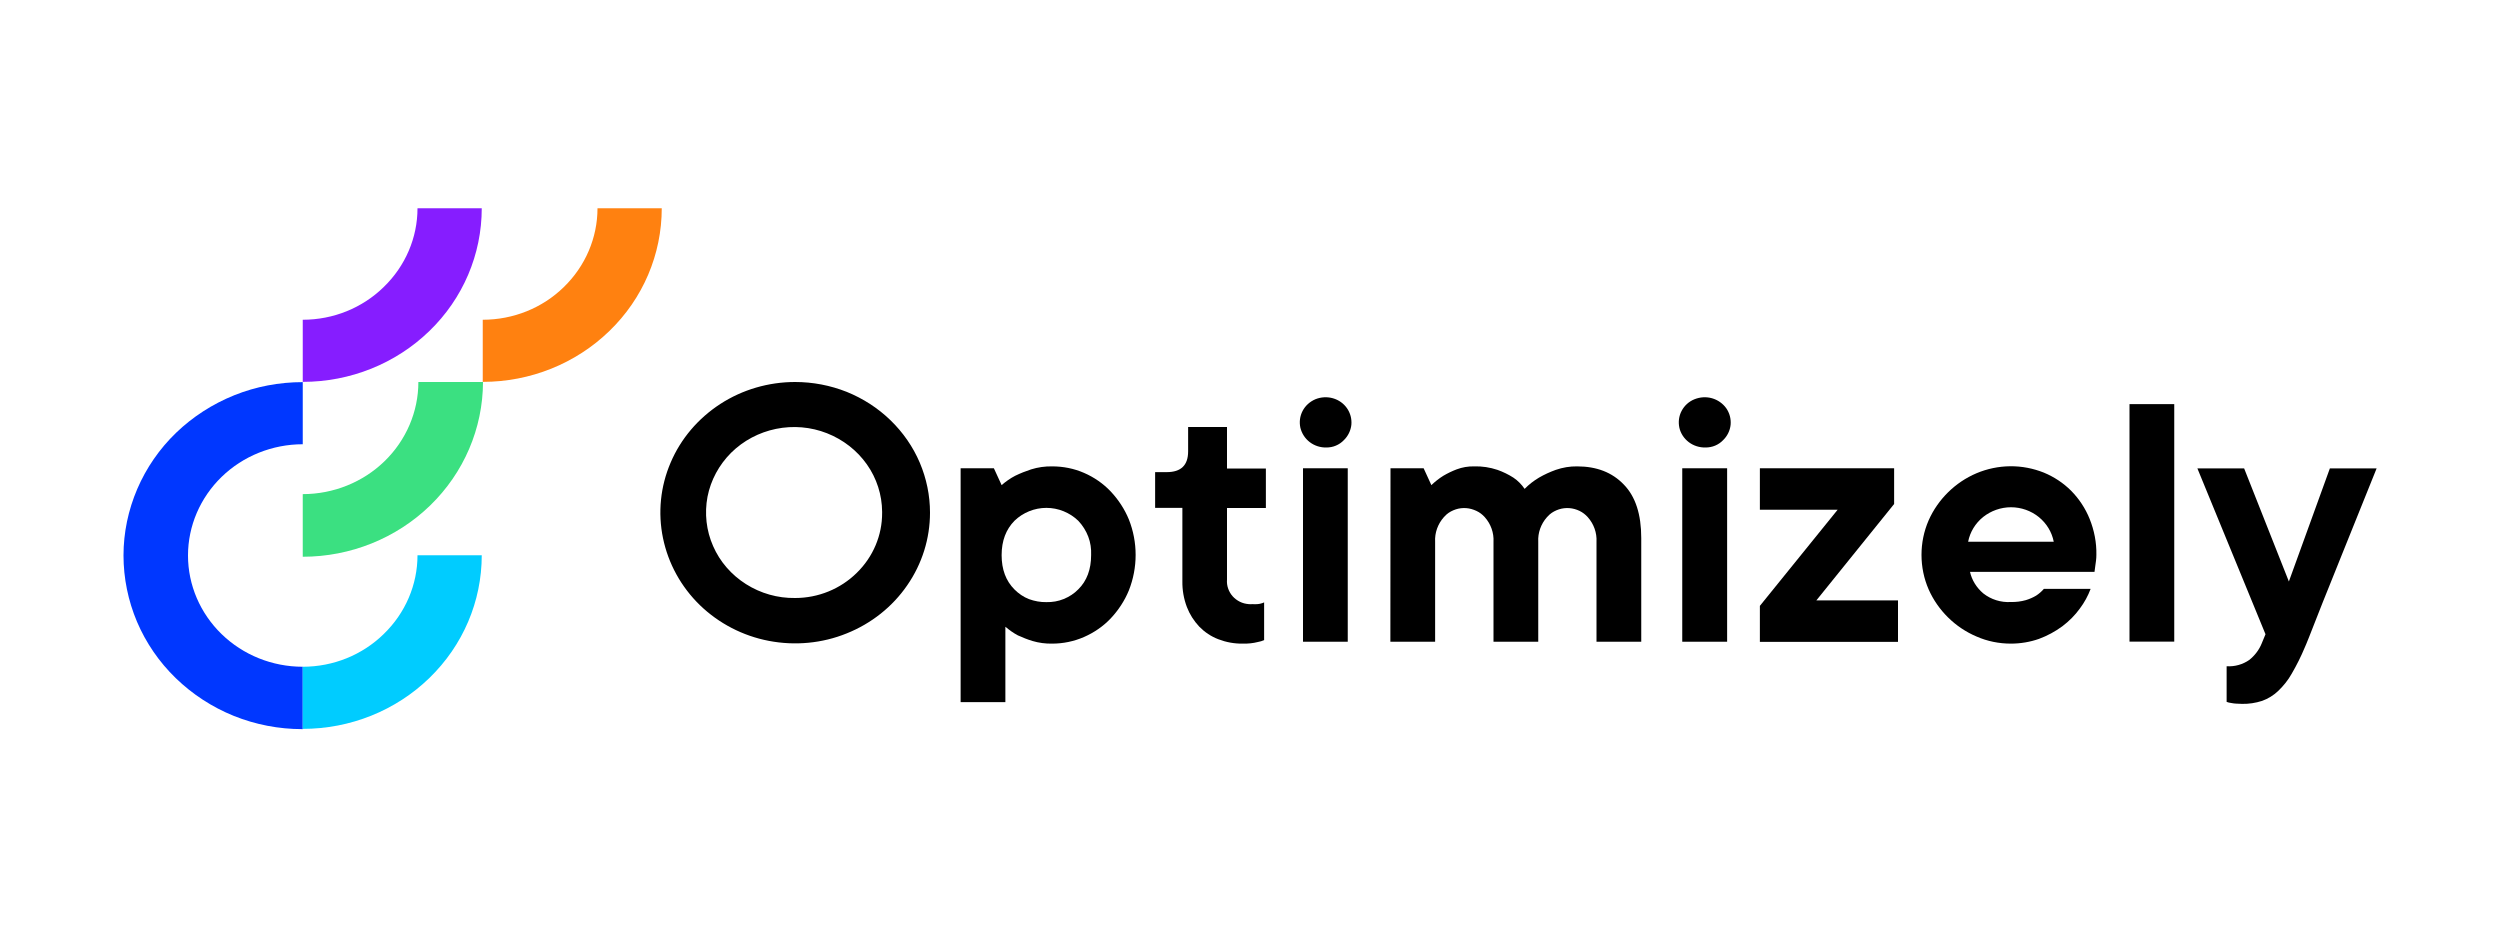
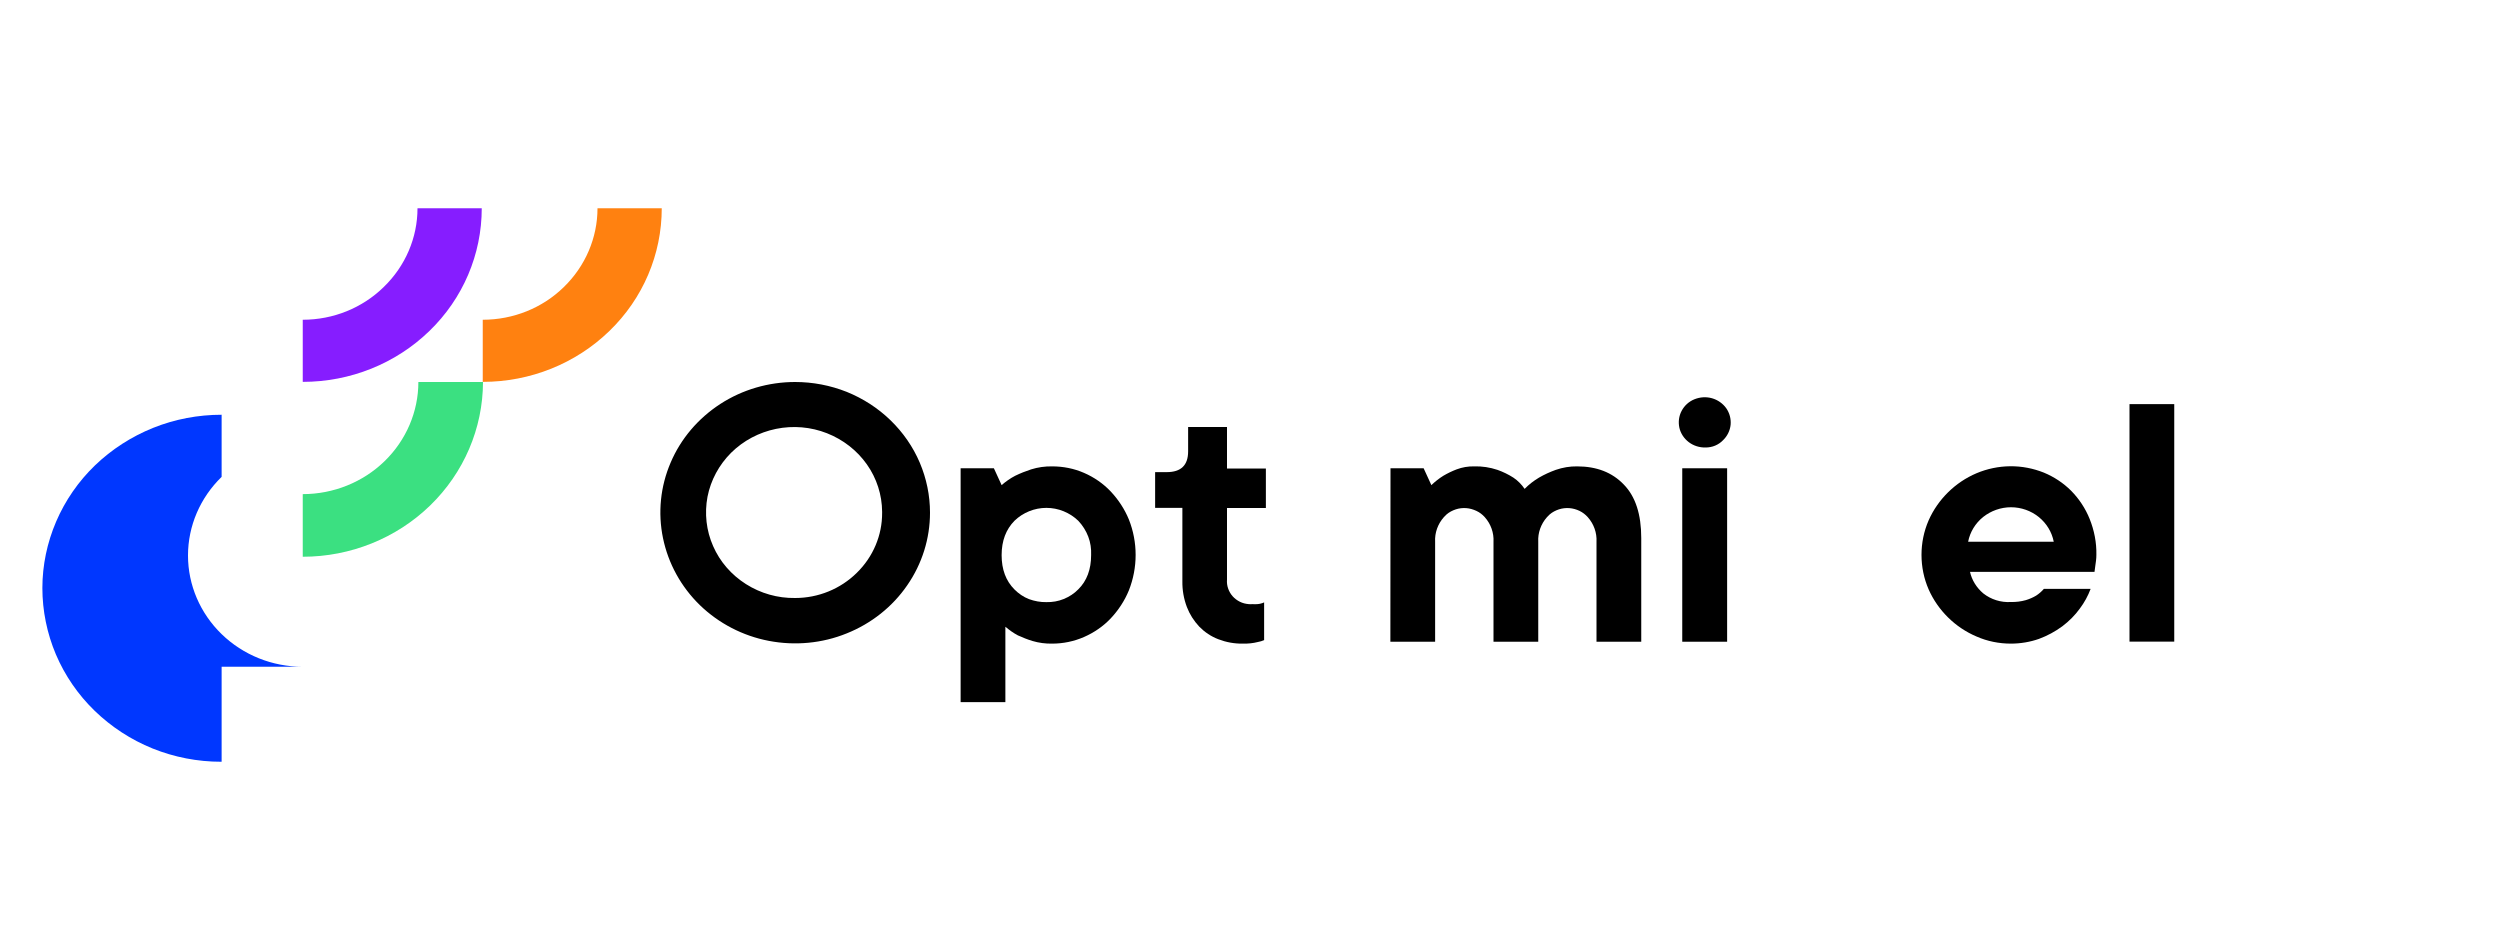
<svg xmlns="http://www.w3.org/2000/svg" id="Layer_1" x="0px" y="0px" viewBox="0 0 200 75" style="enable-background:new 0 0 200 75;" xml:space="preserve">
  <style type="text/css"> .st0{fill:#3BE081;} .st1{fill:#0037FF;} .st2{fill:#00CCFF;} .st3{fill:#861DFF;} .st4{fill:#FF8110;} </style>
  <g>
    <path class="st0" d="M24.22,39.53v5.01c3.82,0,7.49-1.48,10.19-4.1c2.7-2.62,4.22-6.17,4.23-9.88h-5.17c0,2.38-0.98,4.66-2.71,6.34 C29.03,38.58,26.67,39.53,24.22,39.53z" />
-     <path class="st1" d="M24.22,53.34c-2.44,0-4.77-0.94-6.49-2.61c-1.72-1.67-2.69-3.93-2.69-6.29c0-2.36,0.97-4.62,2.69-6.29 c1.72-1.67,4.06-2.61,6.49-2.61v-4.97c-1.88,0-3.74,0.35-5.48,1.05c-1.74,0.7-3.32,1.72-4.65,3s-2.39,2.82-3.11,4.5 c-0.72,1.68-1.1,3.49-1.1,5.31s0.37,3.63,1.08,5.31c0.72,1.69,1.77,3.22,3.1,4.51c1.33,1.29,2.91,2.32,4.64,3.02 c1.74,0.7,3.6,1.06,5.48,1.06h0.04V53.34z" />
-     <path class="st2" d="M24.22,53.34v4.97c3.8,0,7.44-1.46,10.13-4.07s4.19-6.13,4.19-9.82H33.4c0,2.36-0.97,4.62-2.69,6.29 C28.99,52.4,26.66,53.34,24.22,53.34z" />
+     <path class="st1" d="M24.22,53.34c-2.44,0-4.77-0.94-6.49-2.61c-1.72-1.67-2.69-3.93-2.69-6.29c0-2.36,0.97-4.62,2.69-6.29 v-4.97c-1.88,0-3.74,0.35-5.48,1.05c-1.74,0.7-3.32,1.72-4.65,3s-2.39,2.82-3.11,4.5 c-0.72,1.68-1.1,3.49-1.1,5.31s0.37,3.63,1.08,5.31c0.72,1.69,1.77,3.22,3.1,4.51c1.33,1.29,2.91,2.32,4.64,3.02 c1.74,0.7,3.6,1.06,5.48,1.06h0.04V53.34z" />
    <path class="st3" d="M24.22,25.58v4.97c3.8,0,7.44-1.46,10.13-4.07c2.69-2.6,4.19-6.13,4.19-9.82H33.4c0,2.36-0.97,4.62-2.69,6.29 C28.99,24.64,26.66,25.58,24.22,25.58z" />
    <path class="st4" d="M38.62,25.58v4.97c3.8,0,7.44-1.46,10.13-4.07c2.69-2.6,4.19-6.13,4.19-9.82h-5.14c0,2.36-0.97,4.63-2.69,6.3 C43.4,24.64,41.06,25.58,38.62,25.58z" />
    <g>
      <path d="M76.86,37.46h2.65l0.62,1.35c0.33-0.29,0.7-0.55,1.09-0.75c0.41-0.2,0.84-0.37,1.27-0.51c0.54-0.17,1.11-0.25,1.68-0.24 c0.88,0,1.75,0.17,2.55,0.52c0.81,0.35,1.53,0.85,2.13,1.48c0.62,0.66,1.12,1.42,1.46,2.25c0.72,1.82,0.72,3.84,0,5.67 c-0.34,0.83-0.84,1.59-1.46,2.25c-0.6,0.63-1.33,1.13-2.13,1.48c-0.8,0.35-1.67,0.53-2.55,0.53c-0.53,0.01-1.06-0.06-1.57-0.21 c-0.4-0.12-0.79-0.28-1.17-0.45c-0.36-0.19-0.69-0.43-1-0.69v6.03h-3.58V37.46z M83.71,48.17c0.48,0.01,0.95-0.07,1.39-0.25 c0.44-0.18,0.84-0.44,1.16-0.77c0.69-0.68,1.03-1.6,1.03-2.75c0.02-0.5-0.05-1-0.23-1.47c-0.18-0.47-0.45-0.9-0.8-1.27 c-0.33-0.32-0.73-0.58-1.17-0.76c-0.44-0.18-0.91-0.27-1.38-0.27s-0.94,0.09-1.38,0.27c-0.44,0.18-0.83,0.43-1.17,0.76 c-0.68,0.69-1.03,1.6-1.03,2.75s0.34,2.06,1.03,2.75c0.33,0.33,0.72,0.6,1.16,0.77C82.76,48.09,83.24,48.18,83.71,48.17 L83.71,48.17z" />
      <path d="M99.42,51.49c-0.67,0.01-1.33-0.11-1.95-0.35c-0.58-0.22-1.1-0.57-1.53-1.01c-0.43-0.46-0.77-0.99-0.99-1.57 c-0.25-0.66-0.37-1.35-0.36-2.05v-5.88h-2.18v-2.86h0.93c1.14,0,1.71-0.55,1.71-1.66v-1.95h3.11v3.32h3.11v3.16h-3.11v5.73 c-0.02,0.24,0.01,0.48,0.09,0.71c0.08,0.23,0.2,0.44,0.36,0.62s0.36,0.33,0.58,0.44c0.22,0.11,0.46,0.17,0.71,0.19 c0.1,0.01,0.2,0.01,0.29,0c0.13,0.01,0.27,0.01,0.4,0c0.1-0.01,0.2-0.02,0.29-0.05c0.09-0.02,0.17-0.05,0.25-0.09v3.02 c-0.16,0.07-0.33,0.12-0.5,0.15C100.24,51.46,99.83,51.5,99.42,51.49L99.42,51.49z" />
-       <path d="M106.11,35.8c-0.48,0.01-0.95-0.14-1.33-0.43c-0.38-0.29-0.64-0.7-0.75-1.15c-0.1-0.46-0.04-0.93,0.18-1.35 c0.22-0.42,0.58-0.74,1.02-0.93c0.44-0.18,0.94-0.21,1.4-0.08c0.46,0.13,0.86,0.41,1.13,0.8c0.27,0.39,0.39,0.85,0.35,1.32 c-0.05,0.46-0.26,0.9-0.6,1.23c-0.18,0.19-0.4,0.34-0.64,0.44C106.64,35.75,106.37,35.8,106.11,35.8z M104.24,37.46h3.58v13.88 h-3.58V37.46z" />
      <path d="M111.24,37.46h2.65l0.62,1.35c0.29-0.28,0.62-0.54,0.96-0.75c0.34-0.2,0.69-0.37,1.06-0.51c0.45-0.17,0.92-0.25,1.4-0.24 c0.64-0.02,1.27,0.08,1.87,0.28c0.45,0.16,0.88,0.37,1.27,0.62c0.36,0.24,0.66,0.55,0.9,0.9c0.34-0.35,0.73-0.65,1.15-0.9 c0.43-0.25,0.87-0.45,1.34-0.62c0.55-0.19,1.13-0.29,1.71-0.28c1.56,0,2.8,0.48,3.73,1.45c0.94,0.96,1.4,2.39,1.4,4.28v8.3h-3.58 v-7.99c0.04-0.72-0.21-1.43-0.7-1.98c-0.19-0.21-0.41-0.38-0.66-0.5c-0.25-0.12-0.53-0.2-0.81-0.22c-0.28-0.02-0.57,0.01-0.84,0.1 c-0.27,0.09-0.52,0.22-0.73,0.4c-0.08,0.07-0.15,0.14-0.22,0.22c-0.49,0.55-0.74,1.26-0.7,1.98v7.99h-3.58v-7.99 c0.04-0.72-0.21-1.43-0.7-1.98c-0.19-0.21-0.41-0.38-0.67-0.5s-0.53-0.2-0.81-0.22c-0.28-0.02-0.57,0.01-0.84,0.1 c-0.27,0.09-0.52,0.22-0.73,0.4c-0.08,0.07-0.15,0.14-0.22,0.22c-0.49,0.55-0.74,1.26-0.7,1.98v7.99h-3.58L111.24,37.46z" />
      <path d="M136.44,35.8c-0.48,0.01-0.96-0.14-1.34-0.43c-0.38-0.29-0.65-0.7-0.75-1.15c-0.1-0.46-0.04-0.94,0.18-1.35 c0.22-0.42,0.58-0.75,1.03-0.93s0.94-0.21,1.4-0.08c0.46,0.13,0.87,0.42,1.14,0.8c0.27,0.39,0.39,0.85,0.35,1.32 c-0.05,0.47-0.26,0.9-0.6,1.23c-0.18,0.19-0.4,0.34-0.64,0.44C136.97,35.75,136.71,35.8,136.44,35.8L136.44,35.8z M134.58,37.46 h3.59v13.88h-3.59V37.46z" />
-       <path d="M140.79,48.47l6.22-7.69h-6.22v-3.32h10.74v2.86l-6.22,7.71h6.53v3.32h-11.05V48.47z" />
      <path d="M160.87,51.49c-0.95,0-1.89-0.19-2.75-0.57c-0.85-0.36-1.62-0.88-2.27-1.52c-0.66-0.65-1.19-1.41-1.56-2.25 c-0.38-0.87-0.57-1.81-0.57-2.76c0-0.95,0.19-1.89,0.57-2.76c0.37-0.84,0.9-1.6,1.56-2.25c0.65-0.64,1.42-1.16,2.27-1.52 c0.85-0.36,1.77-0.55,2.69-0.56c0.93-0.01,1.85,0.17,2.7,0.51c0.82,0.34,1.56,0.83,2.18,1.45c0.64,0.65,1.14,1.41,1.48,2.25 c0.37,0.92,0.56,1.9,0.54,2.88c0,0.16-0.01,0.31-0.03,0.47c-0.02,0.15-0.04,0.3-0.06,0.44c-0.02,0.14-0.04,0.31-0.06,0.45h-9.96 c0.15,0.67,0.53,1.27,1.06,1.72c0.62,0.49,1.41,0.74,2.21,0.69c0.4,0.01,0.81-0.04,1.2-0.15c0.29-0.09,0.57-0.21,0.82-0.36 c0.23-0.15,0.44-0.33,0.62-0.54h3.74c-0.21,0.56-0.5,1.09-0.86,1.57c-0.39,0.54-0.86,1.01-1.4,1.42c-0.57,0.42-1.2,0.76-1.87,1.01 C162.41,51.36,161.64,51.49,160.87,51.49z M164.3,43.34c-0.15-0.77-0.57-1.47-1.2-1.98c-0.62-0.5-1.41-0.78-2.22-0.78 c-0.81,0-1.6,0.28-2.23,0.78c-0.62,0.5-1.05,1.2-1.2,1.98H164.3z" />
      <path d="M170.36,32.33h3.58v19h-3.58V32.33z" />
-       <path d="M179.37,56.31c-0.16,0-0.33-0.01-0.48-0.02c-0.13-0.01-0.26-0.02-0.39-0.05c-0.13-0.01-0.25-0.05-0.37-0.09V53.3 c0.65,0.04,1.29-0.14,1.82-0.51c0.43-0.35,0.77-0.79,0.98-1.3l0.31-0.75l-5.45-13.27h3.74l3.58,9.05l3.28-9.05h3.74 c-1.02,2.53-1.94,4.82-2.77,6.88c-0.35,0.88-0.7,1.75-1.04,2.59c-0.34,0.84-0.65,1.61-0.92,2.31c-0.27,0.69-0.5,1.27-0.68,1.73 c-0.19,0.46-0.29,0.73-0.34,0.82c-0.3,0.72-0.65,1.42-1.04,2.09c-0.29,0.52-0.67,0.99-1.1,1.4c-0.36,0.34-0.8,0.61-1.27,0.78 C180.44,56.24,179.91,56.32,179.37,56.31L179.37,56.31z" />
      <path d="M63.61,30.56c-2.13,0-4.22,0.61-5.99,1.76c-1.77,1.15-3.16,2.78-3.97,4.69c-0.82,1.91-1.03,4.01-0.61,6.04 c0.42,2.03,1.44,3.89,2.95,5.36c1.51,1.46,3.43,2.46,5.52,2.86c2.09,0.4,4.26,0.2,6.23-0.6c1.97-0.79,3.66-2.13,4.84-3.85 c1.19-1.72,1.82-3.74,1.82-5.81c0-1.37-0.28-2.73-0.82-4c-0.54-1.27-1.34-2.42-2.34-3.39c-1-0.97-2.19-1.74-3.5-2.27 C66.43,30.83,65.03,30.56,63.61,30.56z M63.61,47.84c-1.4,0.02-2.76-0.37-3.93-1.11c-1.17-0.74-2.09-1.8-2.63-3.04 c-0.55-1.24-0.7-2.62-0.45-3.95c0.26-1.33,0.92-2.55,1.89-3.52c0.98-0.97,2.23-1.63,3.59-1.91c1.37-0.28,2.79-0.16,4.08,0.35 c1.29,0.51,2.4,1.37,3.19,2.49c0.79,1.12,1.21,2.44,1.22,3.79v0.08c0.01,1.8-0.72,3.53-2.03,4.81 C67.24,47.11,65.47,47.84,63.61,47.84L63.61,47.84z" />
    </g>
  </g>
</svg>